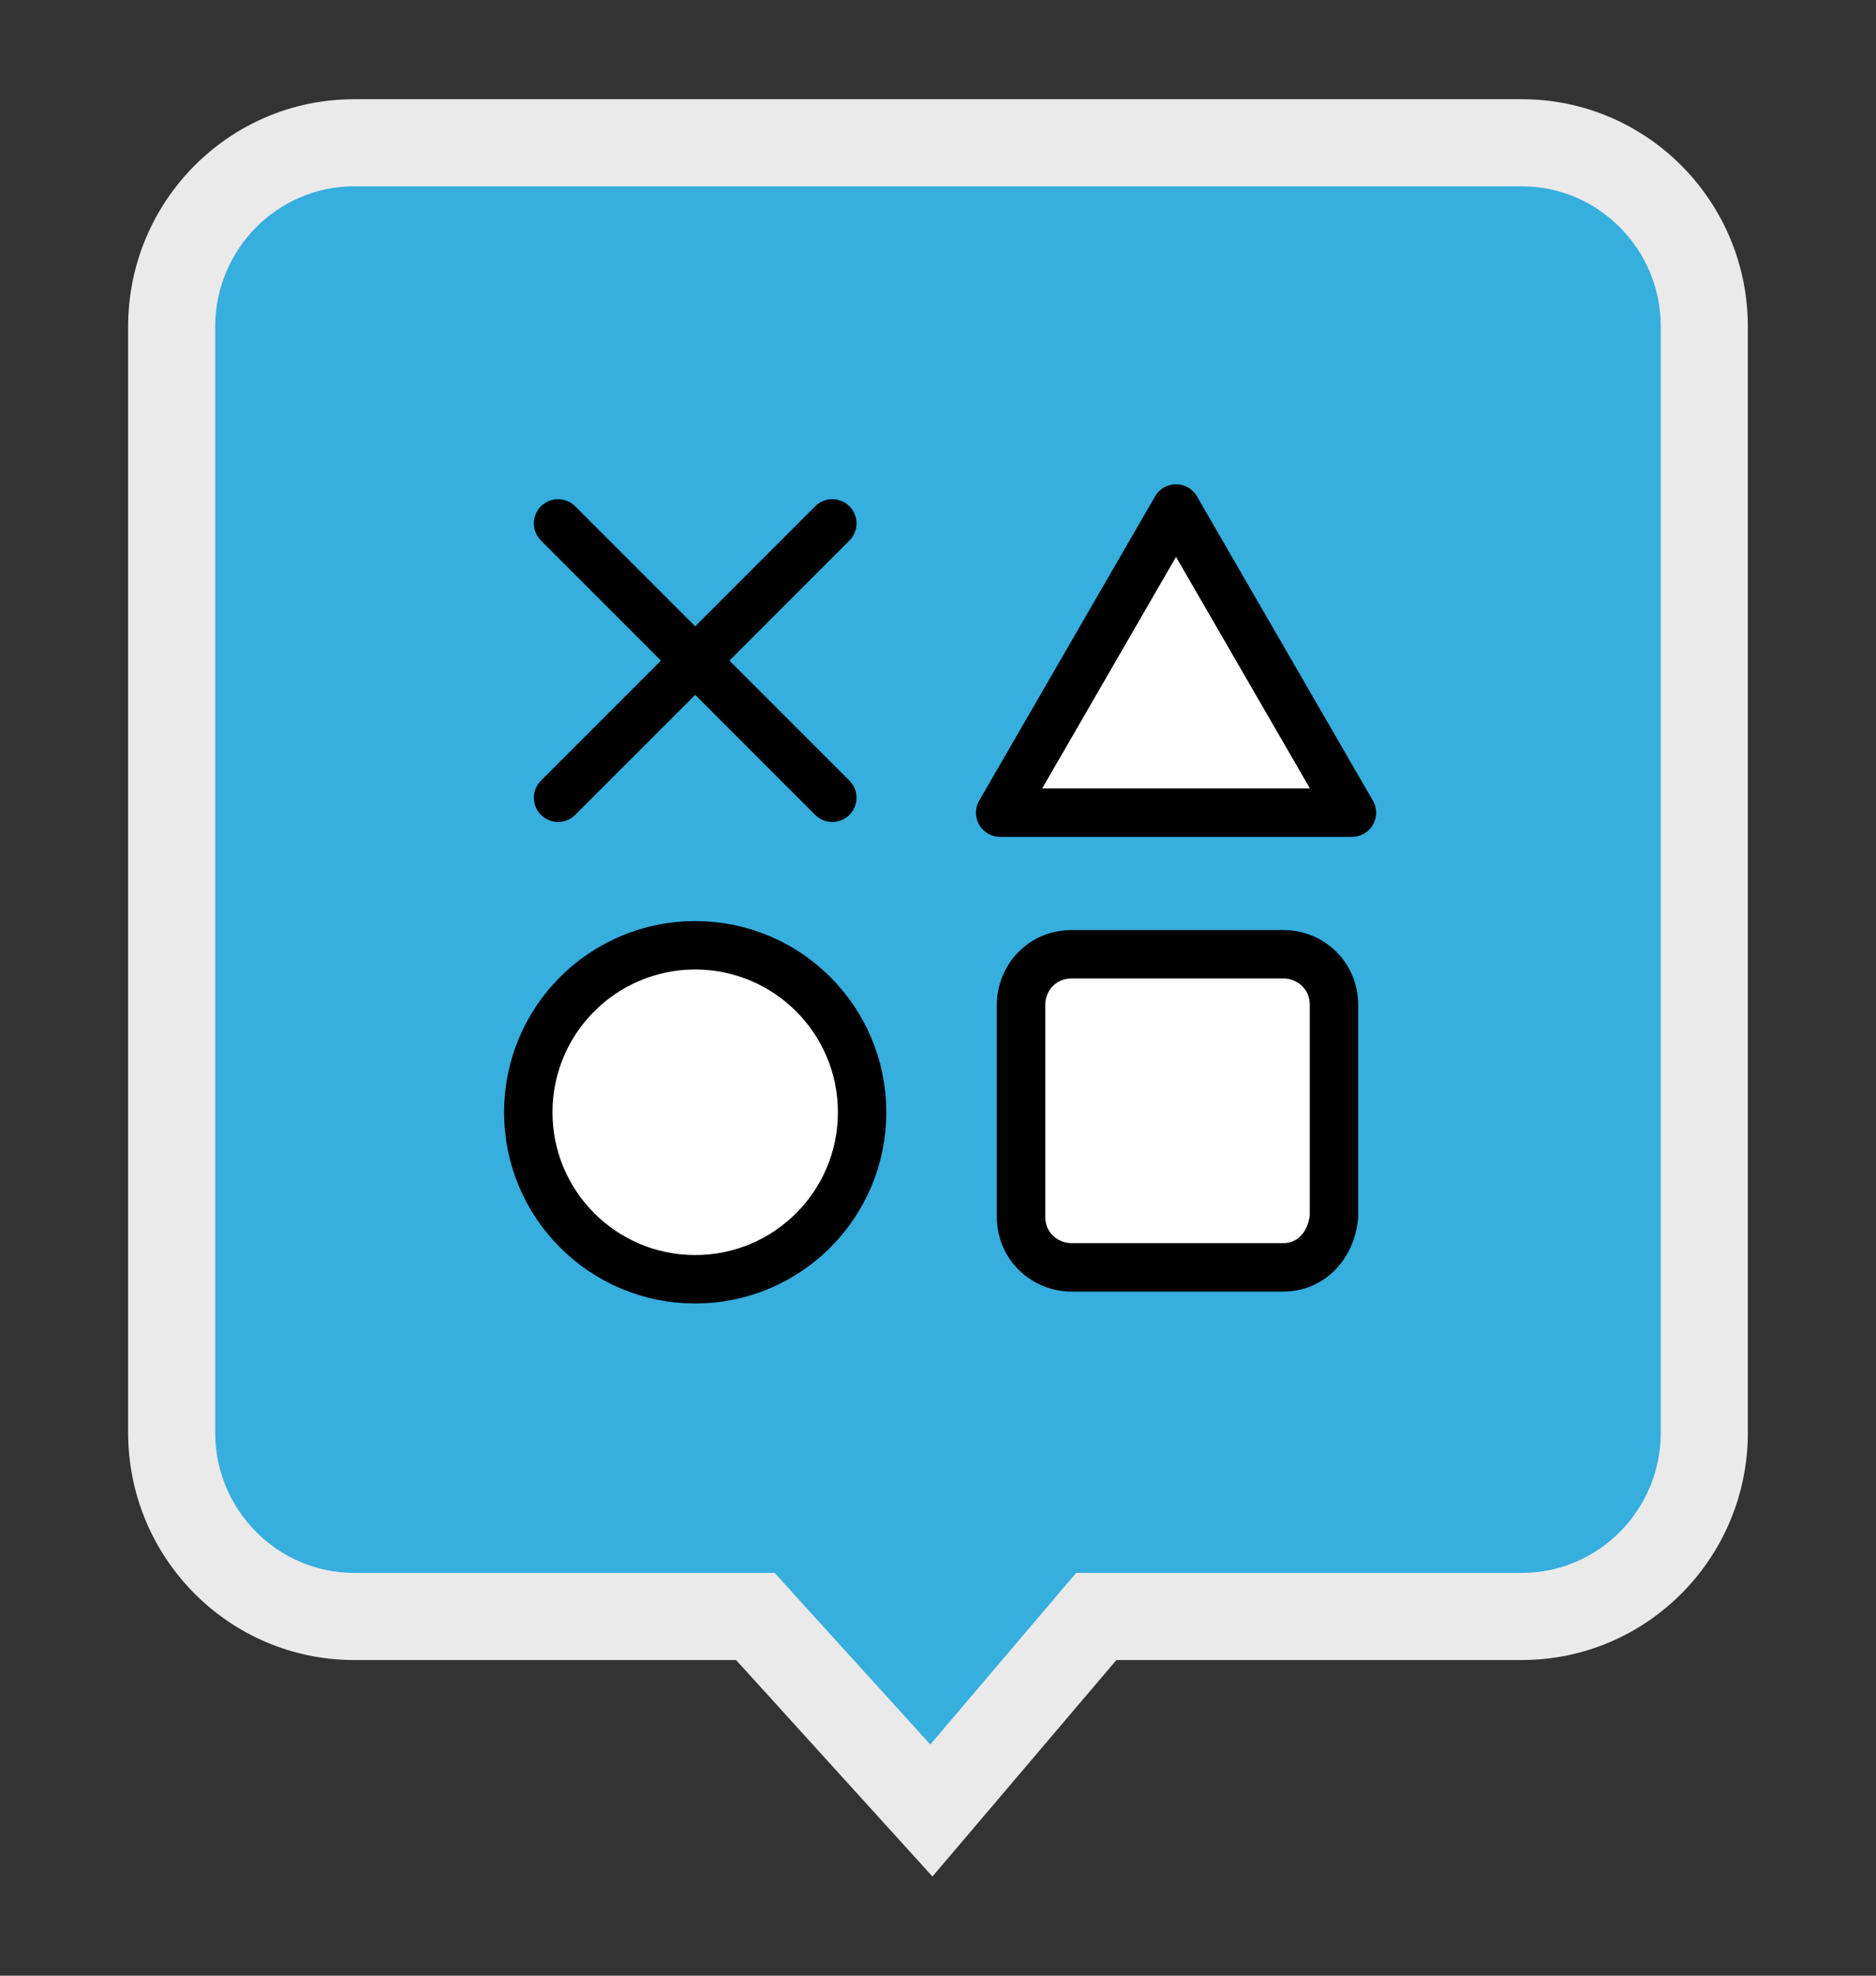
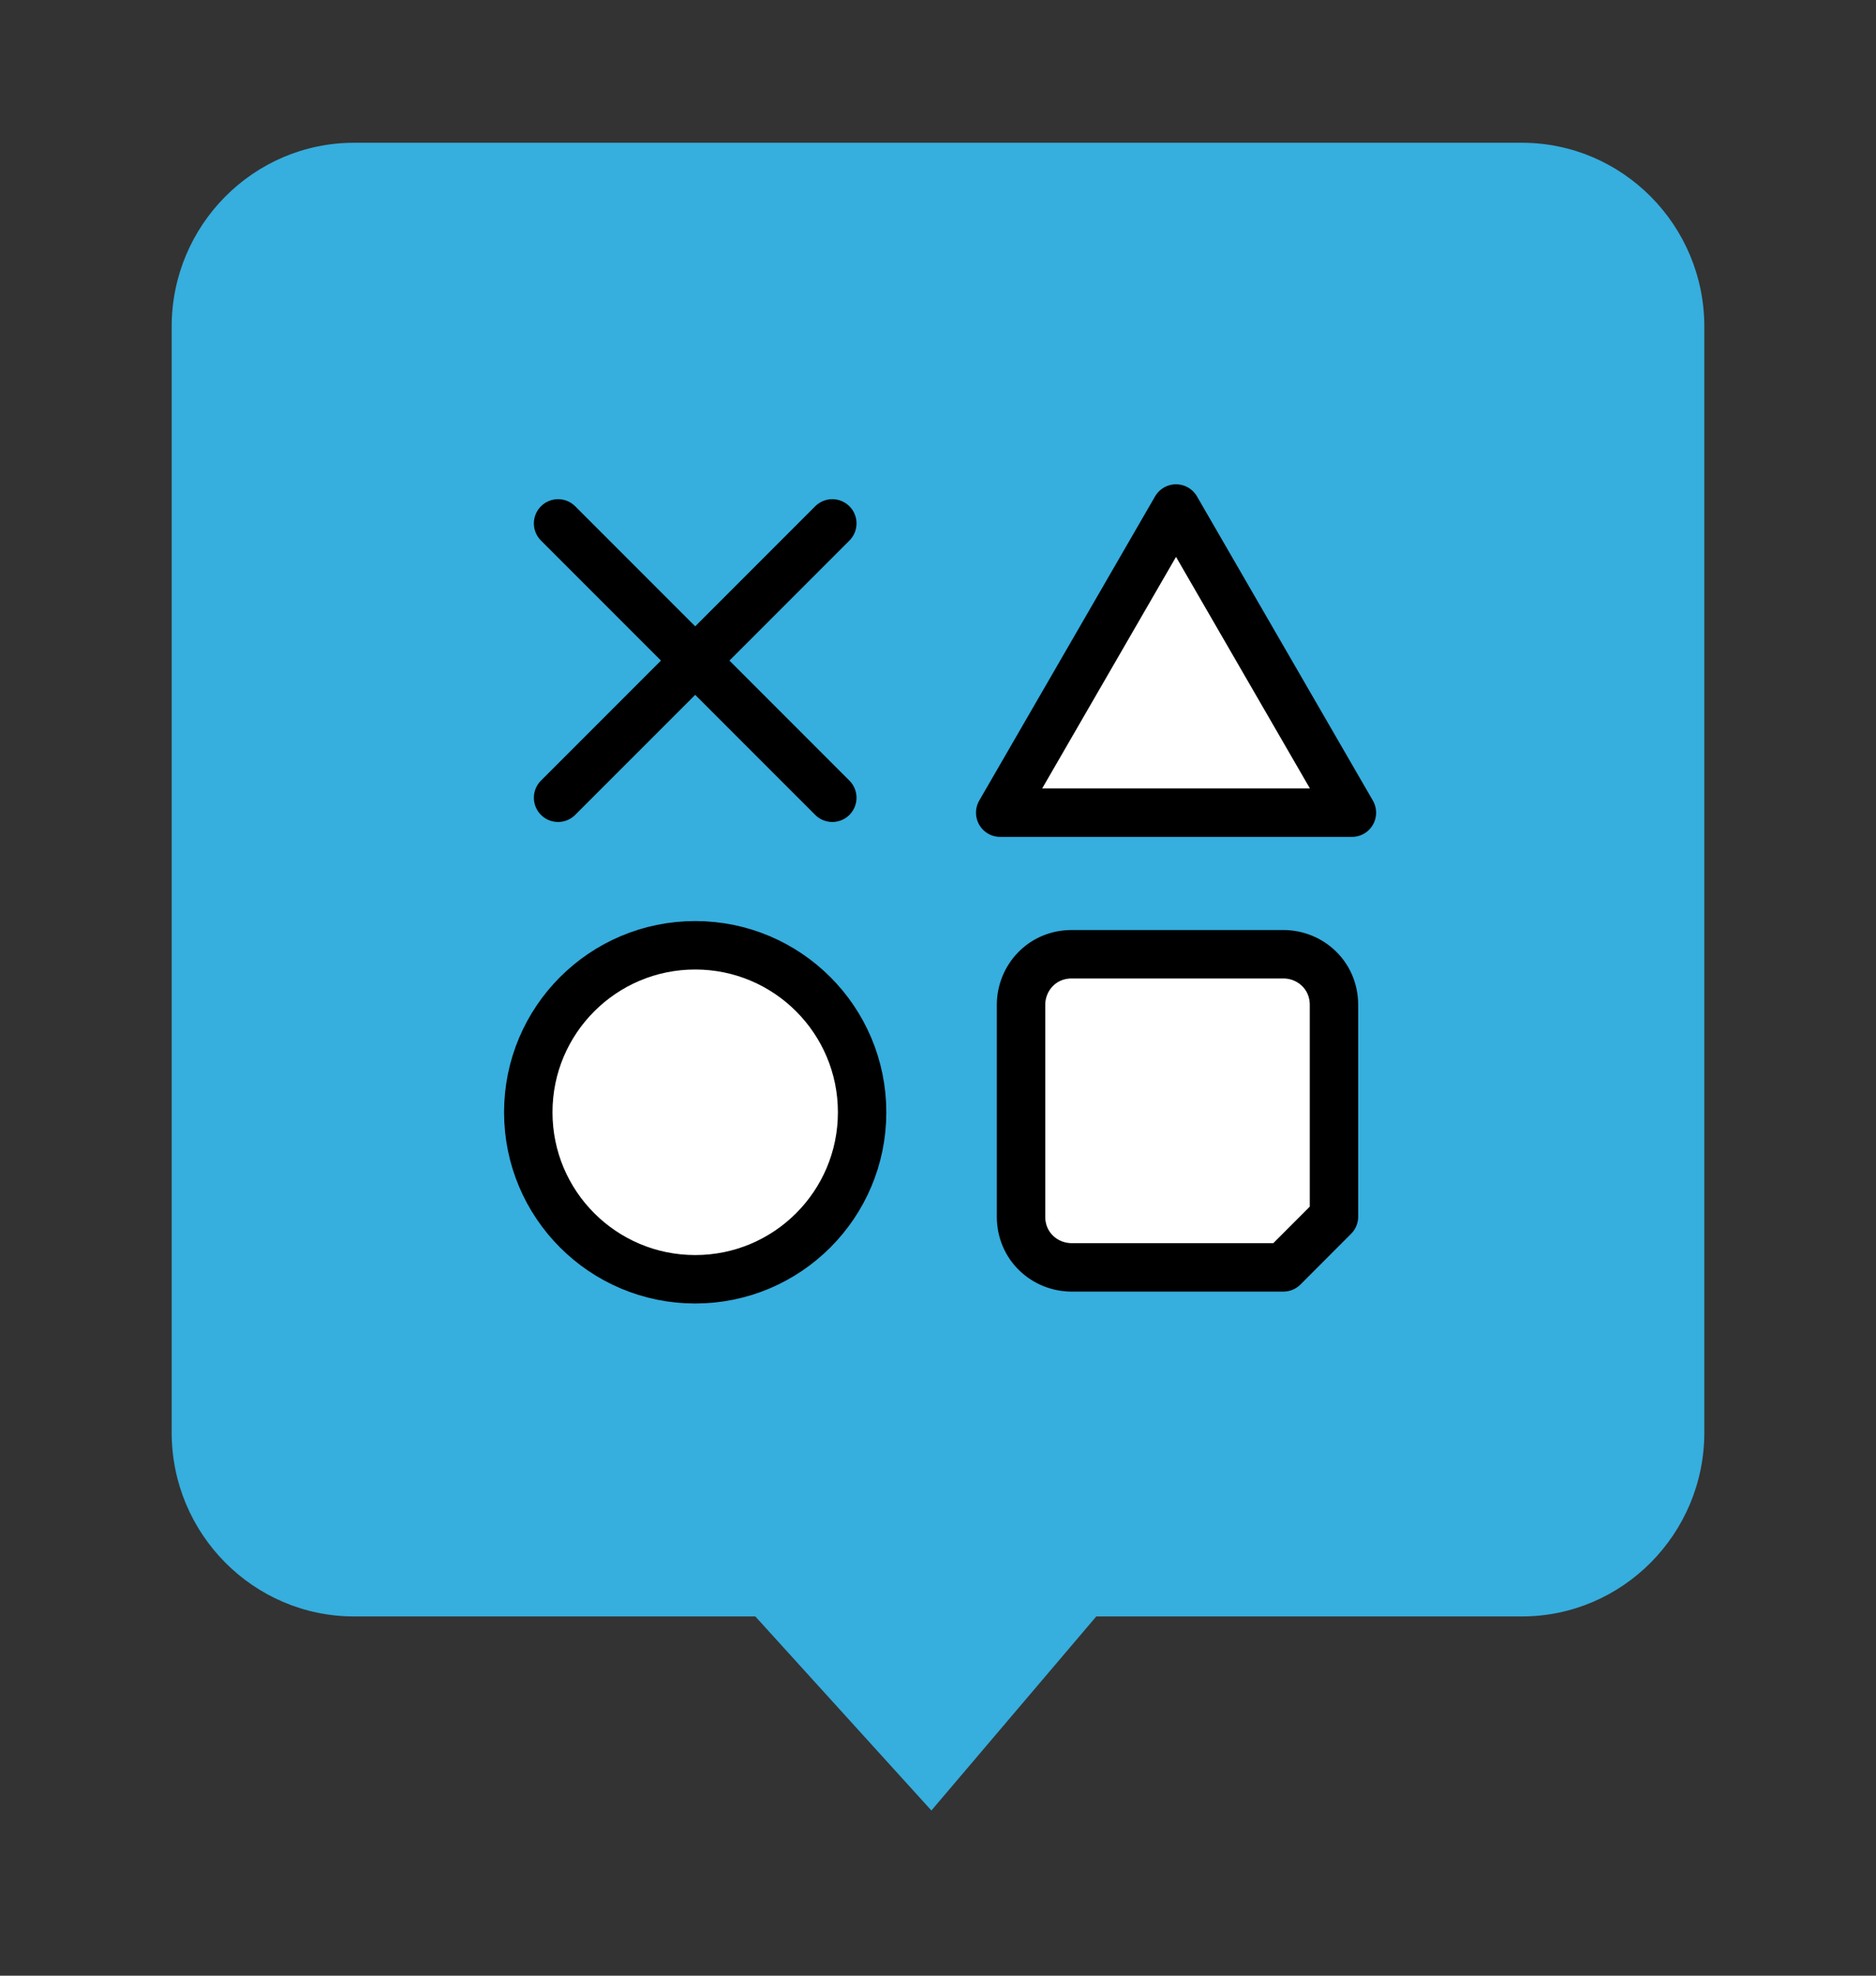
<svg xmlns="http://www.w3.org/2000/svg" version="1.1" id="Layer_1" x="0px" y="0px" width="107.717px" height="113.387px" viewBox="0 0 107.717 113.387" enable-background="new 0 0 107.717 113.387" xml:space="preserve">
  <rect x="0" y="0" width="107.717" height="113.387" fill="#333333" stroke="none" />
  <g>
    <g>
      <g>
        <path fill="#36AEDE" d="M43.37,92.769H20.335c-5.777,0-10.478-4.734-10.478-10.555V18.746c0-5.819,4.7-10.553,10.478-10.553     h67.047c5.777,0,10.478,4.733,10.478,10.553v63.468c0,5.82-4.7,10.555-10.478,10.555H62.947l-9.468,11.137L43.37,92.769z" />
-         <path fill="#EAEAEA" d="M87.382,10.694c4.398,0,7.978,3.612,7.978,8.053v63.468c0,4.441-3.578,8.055-7.978,8.055H64.104h-2.313     l-1.498,1.76l-6.876,8.088l-7.452-8.209l-1.487-1.639h-2.214H20.335c-4.398,0-7.978-3.613-7.978-8.055V18.746     c0-4.439,3.579-8.053,7.978-8.053H87.382 M87.382,5.694H20.335c-7.168,0-12.978,5.844-12.978,13.053v63.468     c0,7.209,5.81,13.055,12.978,13.055h21.929l11.276,12.424l10.563-12.424h23.278c7.166,0,12.978-5.846,12.978-13.055V18.746     C100.357,11.537,94.548,5.694,87.382,5.694L87.382,5.694z" />
      </g>
    </g>
    <g>
      <g>
        <line fill="none" stroke="#000000" stroke-width="2.78" stroke-linecap="round" stroke-linejoin="round" stroke-miterlimit="10" x1="32.044" y1="45.784" x2="47.79" y2="30.039" />
        <line fill="none" stroke="#000000" stroke-width="2.78" stroke-linecap="round" stroke-linejoin="round" stroke-miterlimit="10" x1="32.044" y1="30.039" x2="47.79" y2="45.784" />
      </g>
      <g>
-         <path fill="#FFFFFF" stroke="#000000" stroke-width="2.78" stroke-linecap="round" stroke-linejoin="round" stroke-miterlimit="10" d="     M73.688,72.736H61.536c-1.541,0-2.91-1.199-2.91-2.91V57.674c0-1.541,1.199-2.909,2.91-2.909h12.151     c1.539,0,2.908,1.197,2.908,2.909v12.152C76.428,71.537,75.229,72.736,73.688,72.736z" />
+         <path fill="#FFFFFF" stroke="#000000" stroke-width="2.78" stroke-linecap="round" stroke-linejoin="round" stroke-miterlimit="10" d="     M73.688,72.736H61.536c-1.541,0-2.91-1.199-2.91-2.91V57.674c0-1.541,1.199-2.909,2.91-2.909h12.151     c1.539,0,2.908,1.197,2.908,2.909v12.152z" />
      </g>
      <circle fill="#FFFFFF" stroke="#000000" stroke-width="2.78" stroke-linecap="round" stroke-linejoin="round" stroke-miterlimit="10" cx="39.917" cy="63.835" r="9.584" />
      <polygon fill="#FFFFFF" stroke="#000000" stroke-width="2.78" stroke-linecap="round" stroke-linejoin="round" stroke-miterlimit="10" points="    67.525,29.184 57.43,46.641 77.624,46.641   " />
    </g>
  </g>
</svg>